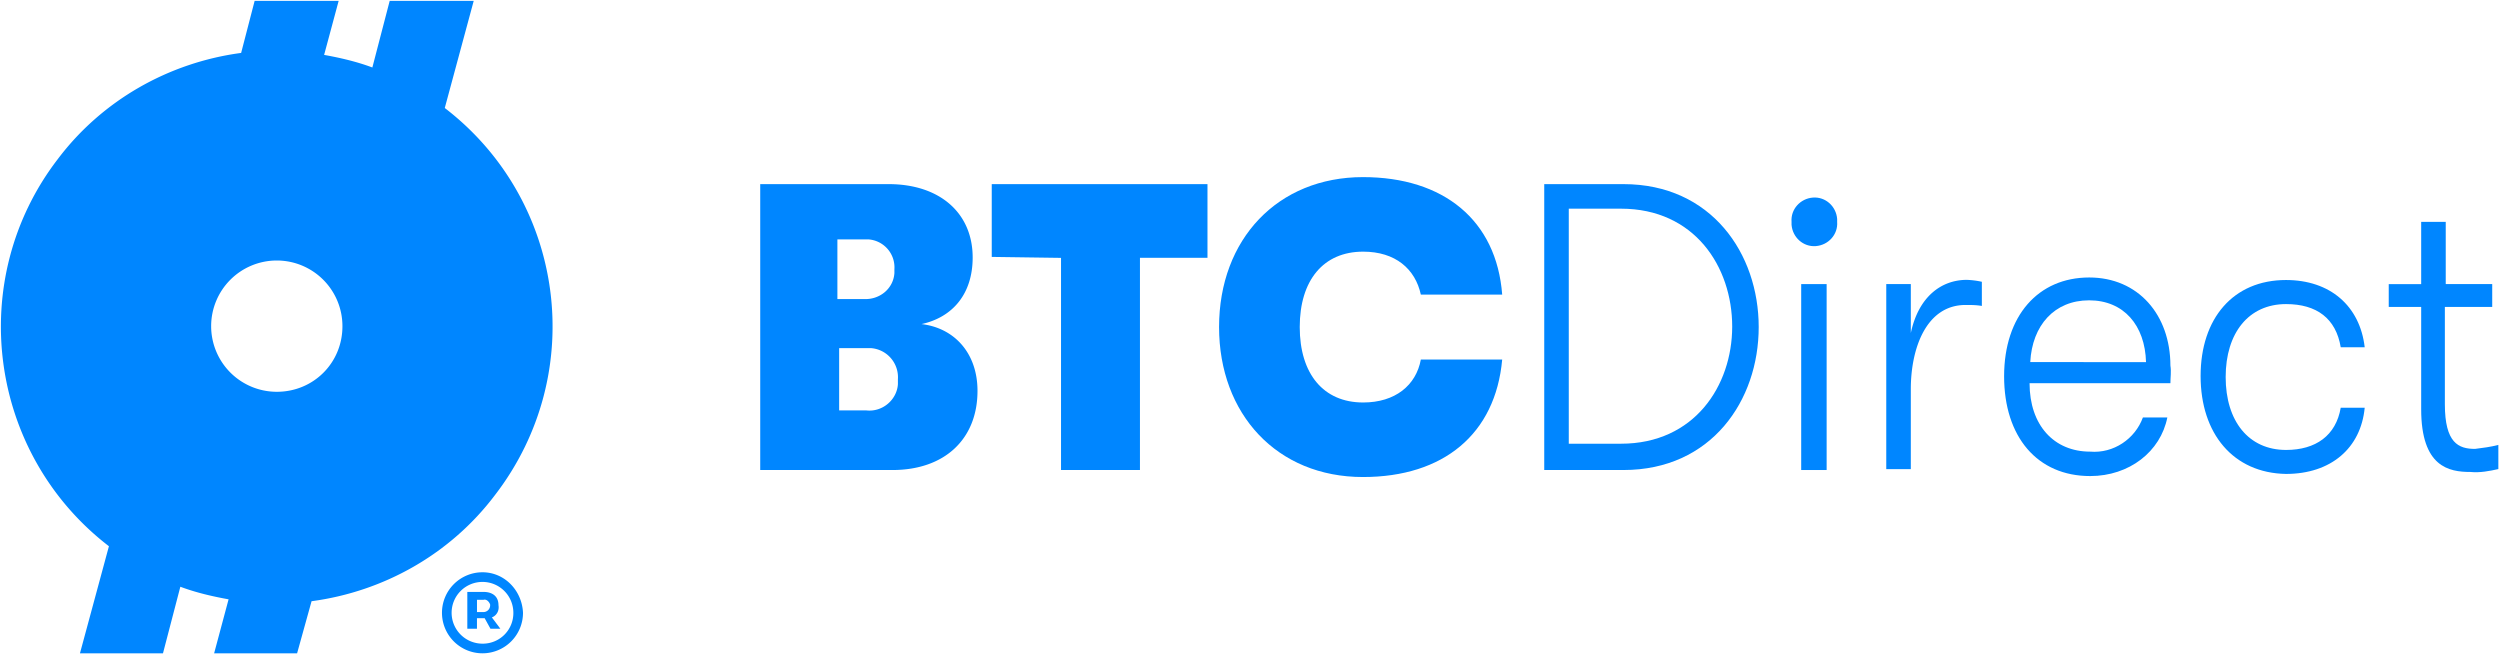
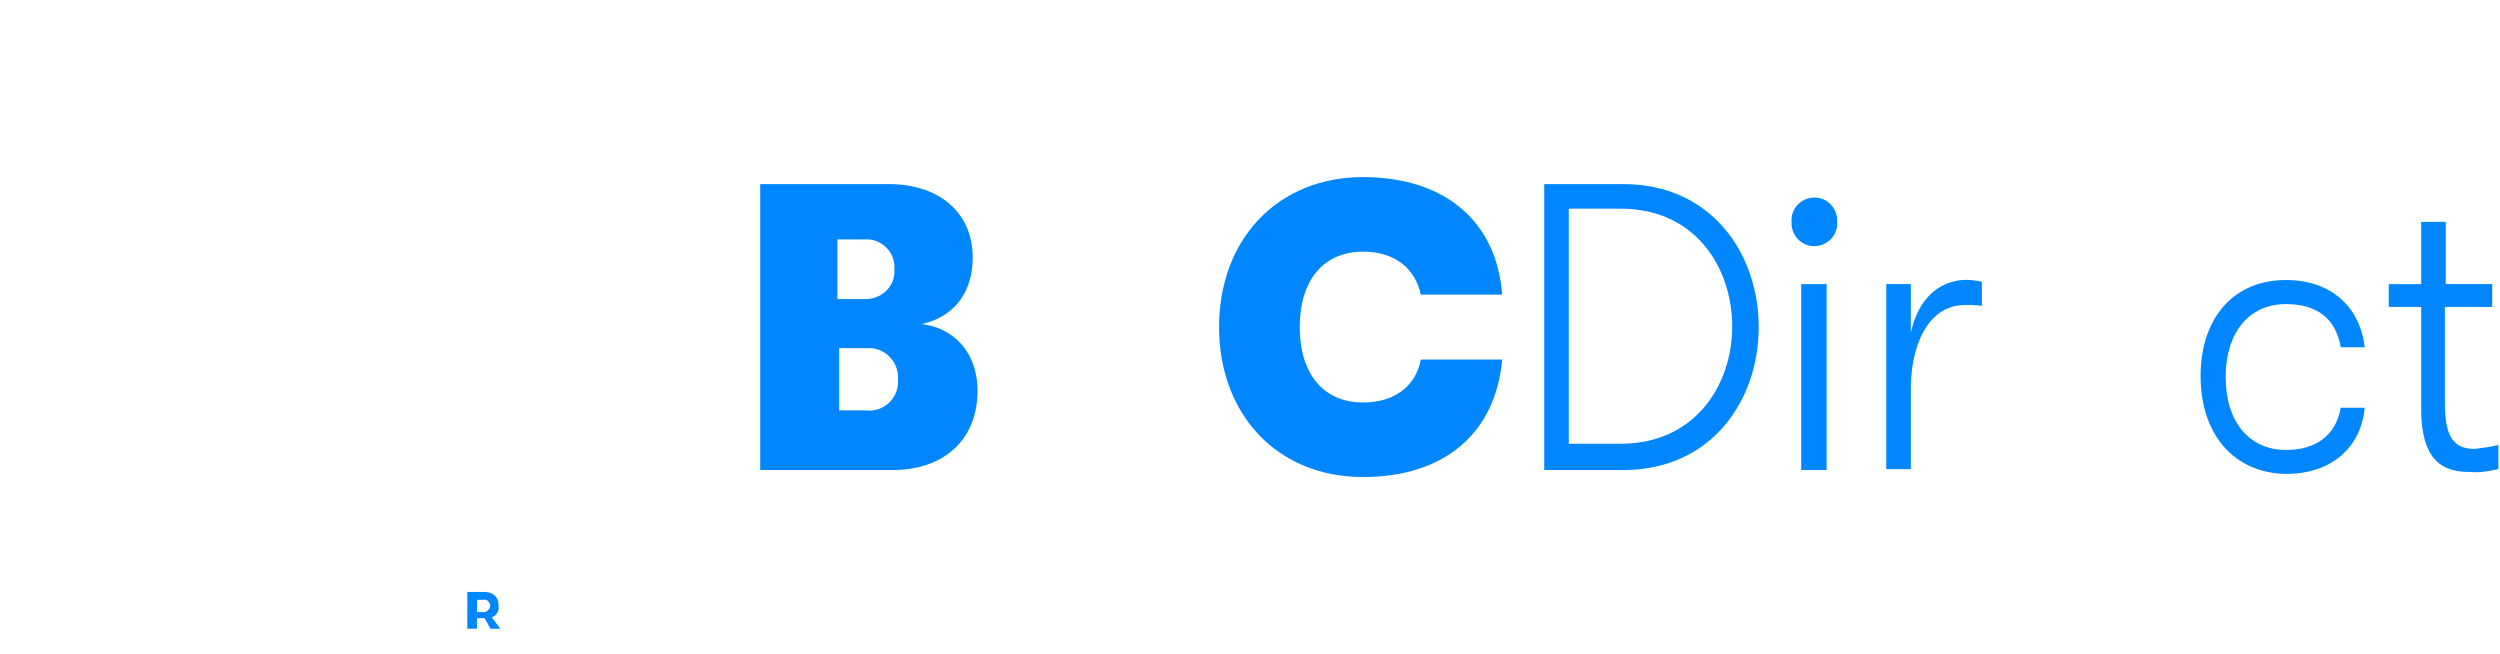
<svg xmlns="http://www.w3.org/2000/svg" id="e6e400cb-33ae-481c-a0db-cd0565027005" data-name="icon layer" viewBox="0 0 2981 780">
-   <path d="M530.35,128.78,564.86,1H464.68L444,80.47c-18.41-6.9-38-11.5-57.52-15L403.82,1H303.64l-16.1,62.11C201.27,74.62,121.8,119.48,68.88,189.75c-110.53,143.89-82.92,351,61,461.57L95.34,779h99l20.7-79.37c18.41,6.9,38,11.5,57.52,15L255.33,779h98.93l17.25-62.11c86.27-11.51,165.74-56.37,218.66-126.53C701.85,445.32,674.24,239.21,530.35,128.78ZM330.1,467.17a78.27,78.27,0,1,1,78.22-78.32h0C408.42,432.66,373.81,467.17,330.1,467.17Z" fill="#0086ff" />
  <path d="M594.39,721.57c0-10.14-6.76-15.77-18-15.77H557.23v43.92h11.5V737.17h9.2l6.9,12.55h11.81l-10.13-13.51C592.14,734,595.52,728.32,594.39,721.57Zm-18,8.28h-7.63V715.21h7.84c3.36-1.12,6.72,2.25,7.85,5.63v1A8.05,8.05,0,0,1,576.36,729.85Z" fill="#0086ff" />
-   <path d="M575.32,682.38a48.31,48.31,0,1,0,48.31,48.31h0C622.48,704.23,601.77,682.38,575.32,682.38Zm0,85.12a36.81,36.81,0,1,1,36.81-36.81h0a36.42,36.42,0,0,1-36,36.81Z" fill="#0086ff" />
  <path d="M1098.81,386.44c36.83-8.05,61-35.68,61-79.41,0-52.95-39.13-87.48-100.24-87.48H906.49v340.9h157.69c62.15,0,101.39-36.83,101.39-94.38C1165.57,421,1137.94,391.05,1098.81,386.44Zm-100.3-101h36.87A33.42,33.42,0,0,1,1066.49,321h0v4.59c-1.16,18.35-17.29,32.11-36.87,31H998.51Zm72.16,172.63c-1.15,18.54-18.38,33.6-37.9,31.28h-32.16V415.1h37.9a34.83,34.83,0,0,1,32.16,37.07Z" fill="#0086ff" />
-   <polygon points="1182.56 306.34 1265.17 307.49 1265.17 560.45 1359.28 560.45 1359.28 307.39 1439.8 307.39 1439.8 219.55 1182.56 219.55 1182.56 306.34" fill="#0086ff" />
  <path d="M1625.42,300.07c38.37,0,62.11,20.5,68.8,51.24h97c-6.79-88.89-70-140.12-166-140.12-101.64,0-171.6,74-171.6,178.81,0,103.63,68.91,178.81,171.6,178.81,96,0,158-51.23,166-140.12h-97c-5.64,30.74-30.53,51.24-68.8,51.24-47.38,0-75.61-34.19-75.61-89.93S1577.94,300.07,1625.42,300.07Z" fill="#0086ff" />
  <path d="M1935.84,219.55h-94.49v340.9h94.49c104.84,0,161.24-82.87,161.24-170.45S2040.58,219.55,1935.84,219.55Zm-3,309.53h-62.23V248.83h62.23c87.69,0,132.64,69.15,132.64,140.7C2065.39,459.93,2020.45,529.08,1932.86,529.08Z" fill="#0086ff" />
  <path d="M2161.7,235.59c-15,1.16-26.61,13.89-25.46,28.93V268c1.16,15,13.89,26.61,28.93,25.45s26.61-13.88,25.45-28.92v-3.47C2189.46,246,2176.74,234.44,2161.7,235.59Z" fill="#0086ff" />
  <rect x="2147.75" y="338.76" width="30.33" height="221.69" fill="#0086ff" />
  <path d="M2278.46,397.11V338.76h-29.28V559.4h29.28V463.83c0-48.31,18.31-100.18,65.24-100.18,6.87,0,12.59,0,19.46,1.15V336a98.52,98.52,0,0,0-18.31-2.3C2315.19,333.85,2287.72,353.4,2278.46,397.11Z" fill="#0086ff" />
-   <path d="M2491.18,330.87c-60.59,0-101.48,45.44-101.48,117.79s39.61,119,102.64,119c46.61,0,83.9-29.13,92-69.91h-29.13c-9.32,25.63-35,43.11-62.92,40.78-43.11,0-72.24-31.46-72.24-81.57H2588c0-7,1.16-14,0-21C2587.89,375.15,2549.44,330.87,2491.18,330.87Zm-70.3,100.85c2.3-43.71,28.76-73.61,70.17-73.61s66.72,29.9,67.87,73.72Z" fill="#0086ff" />
  <path d="M2725.89,362.59c36.6,0,59.47,17.15,65.19,51.46h28.59c-5.72-49.18-41.17-80.16-93.88-80.16-62.9,0-101.79,45.75-101.79,114.47S2662.89,564,2725.79,565.12c53.75,0,89.31-30.88,93.88-78.92h-28.59c-5.72,33.17-29.74,50.32-65.19,50.32-44.6,0-72-34.3-72-86.91S2681.29,362.59,2725.89,362.59Z" fill="#0086ff" />
  <path d="M2951.25,535.26c-19.72,0-36-7-36-53.35V366h56.47V338.76h-55.42V264.52h-29.28v74.24h-38.69V366h38.69V488c0,69,33.36,74.77,58.66,74.77,11.51,1.15,23-1.15,33.36-3.45V530.51C2969.8,532.94,2960.52,534.1,2951.25,535.26Z" fill="#0086ff" />
</svg>